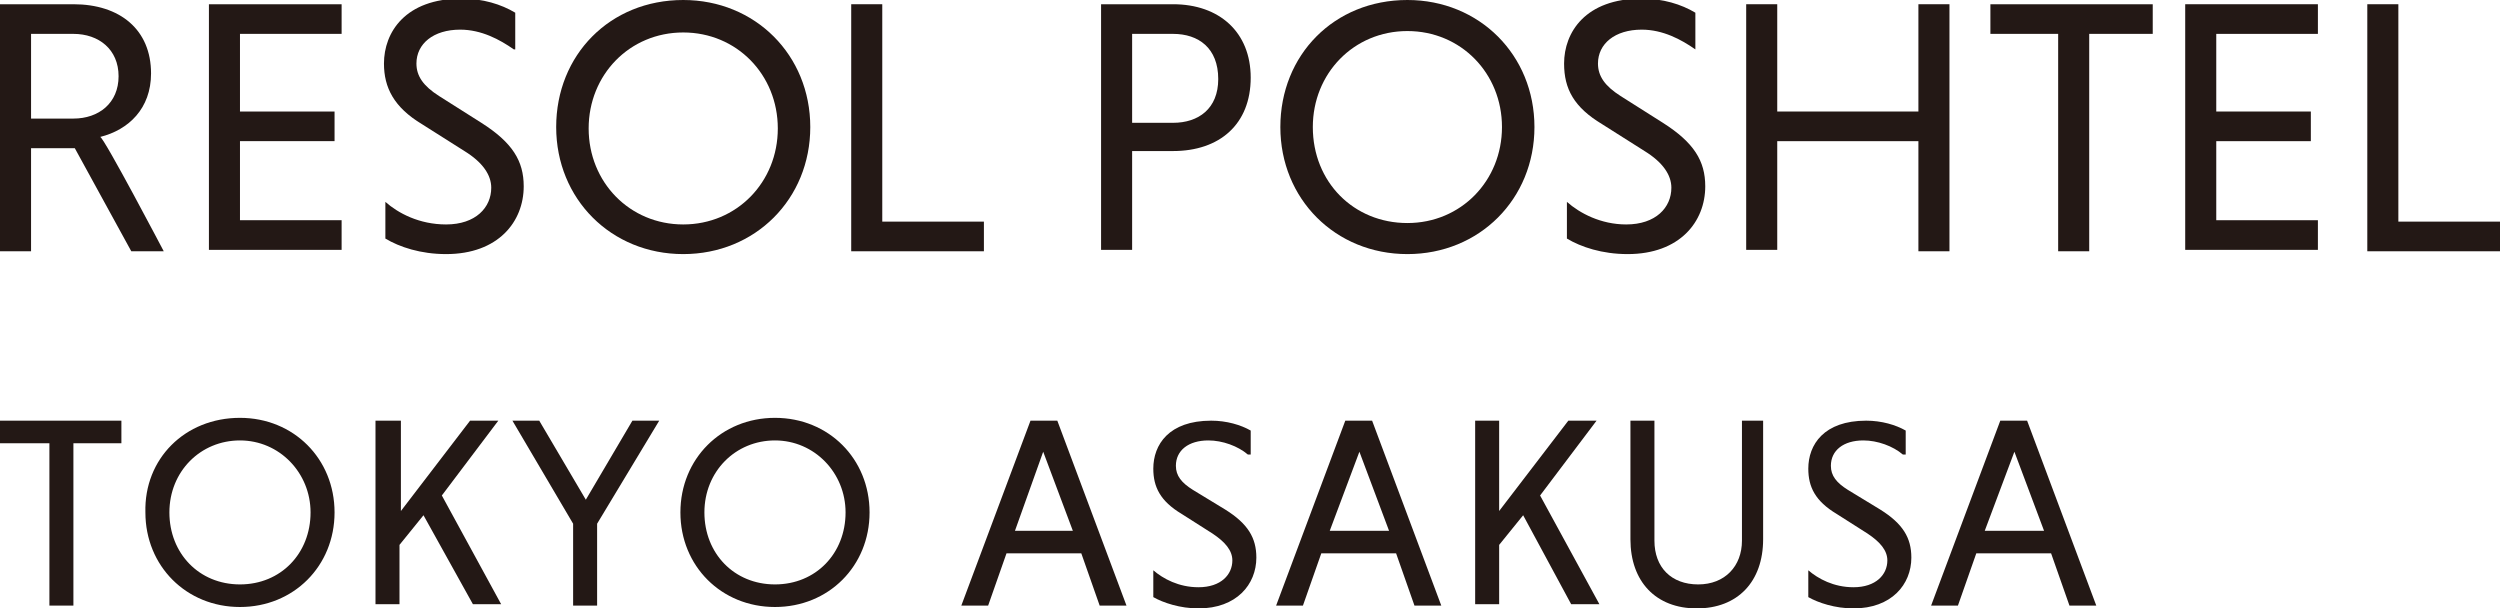
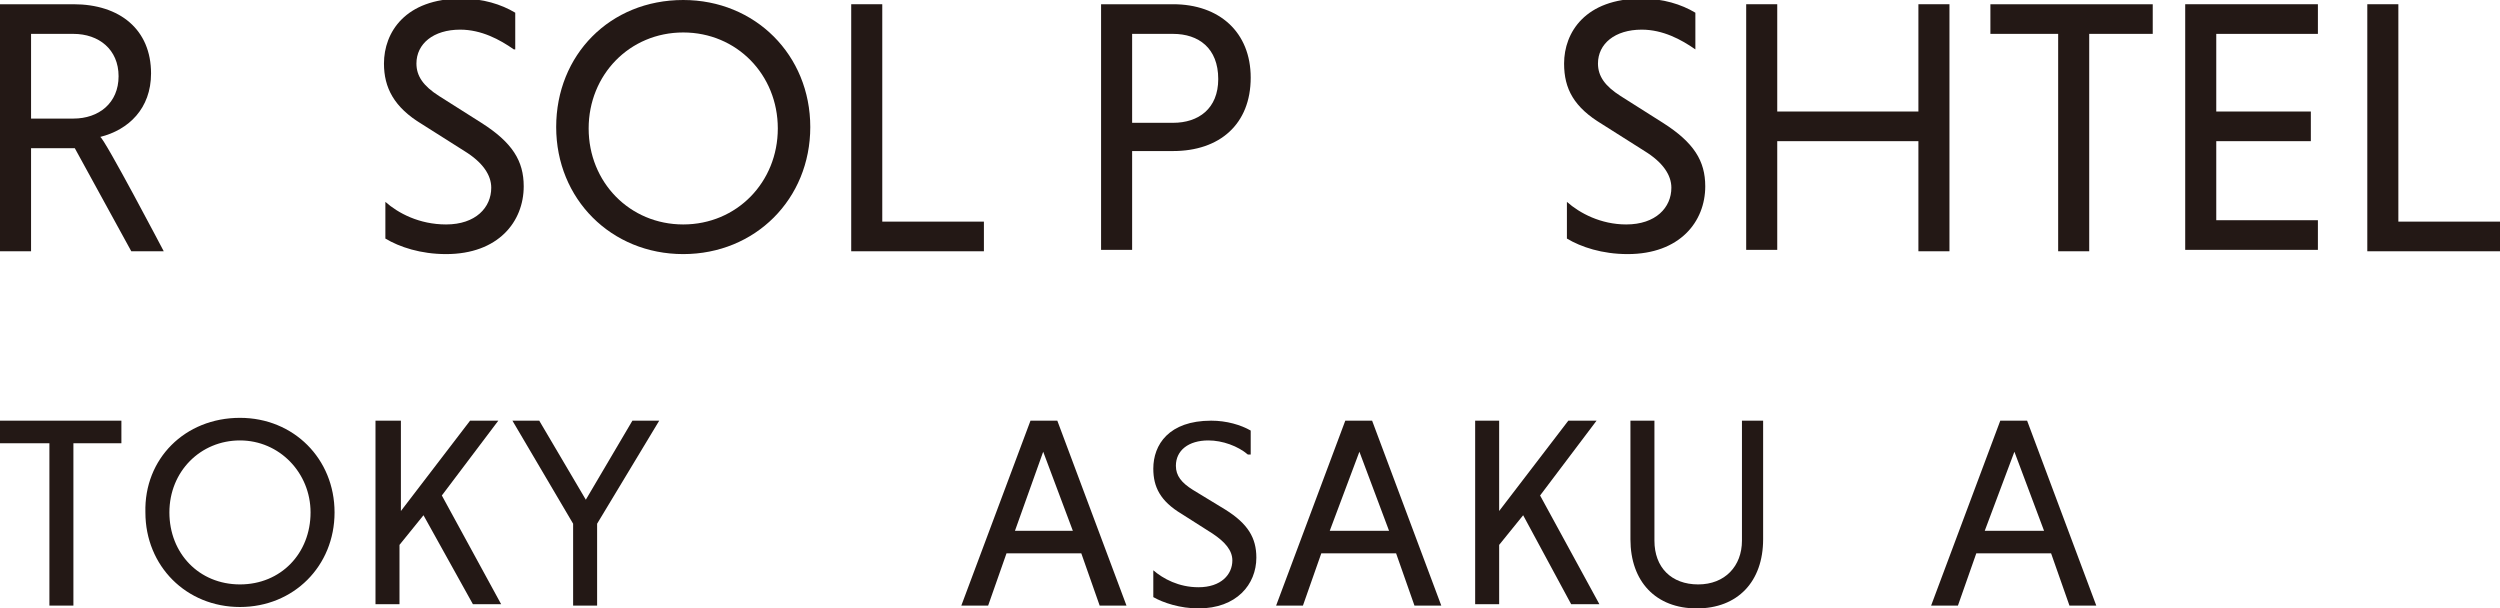
<svg xmlns="http://www.w3.org/2000/svg" version="1.1" id="レイヤー_1" x="0px" y="0px" width="177.1px" height="43.1px" viewBox="0 0 177.1 43.1" style="enable-background:new 0 0 177.1 43.1;" xml:space="preserve">
  <style type="text/css">
	.st0{fill:#231815;}
</style>
  <g>
    <path class="st0" d="M3.5,31.4H0v-1.6h8.6v1.6H5.2v11.5H3.5V31.4z" />
    <path class="st0" d="M17,29.6c3.8,0,6.7,2.9,6.7,6.7c0,3.8-2.9,6.7-6.7,6.7c-3.8,0-6.7-2.9-6.7-6.7C10.2,32.5,13.1,29.6,17,29.6z    M17,41.4c2.9,0,5-2.2,5-5.1c0-2.8-2.2-5.1-5-5.1c-2.8,0-5,2.2-5,5.1C12,39.2,14.1,41.4,17,41.4z" />
    <path class="st0" d="M26.7,29.8h1.7v6.4l4.9-6.4h2l-4,5.3l4.2,7.7h-2L30,36.5l-1.7,2.1v4.2h-1.7V29.8z" />
    <path class="st0" d="M40.6,37.1l-4.3-7.3h1.9l3.3,5.6l3.3-5.6h1.9l-4.4,7.3v5.8h-1.7V37.1z" />
-     <path class="st0" d="M54.9,29.6c3.8,0,6.7,2.9,6.7,6.7c0,3.8-2.9,6.7-6.7,6.7c-3.8,0-6.7-2.9-6.7-6.7   C48.2,32.5,51.1,29.6,54.9,29.6z M54.9,41.4c2.9,0,5-2.2,5-5.1c0-2.8-2.2-5.1-5-5.1c-2.8,0-5,2.2-5,5.1   C49.9,39.2,52,41.4,54.9,41.4z" />
    <path class="st0" d="M76.6,39.2h-5.3L70,42.9h-1.9L73,29.8h1.9l4.9,13.1h-1.9L76.6,39.2z M71.9,37.6H76L73.9,32L71.9,37.6z" />
    <path class="st0" d="M88.4,32.2c-0.7-0.6-1.8-1-2.8-1c-1.4,0-2.3,0.7-2.3,1.8c0,0.7,0.4,1.2,1.2,1.7l2.3,1.4c1.6,1,2.2,2,2.2,3.4   c0,1.9-1.4,3.6-4.1,3.6c-1.3,0-2.5-0.4-3.2-0.8v-1.9c0.7,0.6,1.8,1.2,3.2,1.2c1.6,0,2.4-0.9,2.4-1.9c0-0.7-0.5-1.3-1.4-1.9   l-2.2-1.4c-1.5-0.9-2-1.9-2-3.2c0-1.7,1.1-3.4,4.1-3.4c1.1,0,2.1,0.3,2.8,0.7V32.2z" />
    <path class="st0" d="M98.9,39.2h-5.3l-1.3,3.7h-1.9l4.9-13.1h1.9l4.9,13.1h-1.9L98.9,39.2z M94.2,37.6h4.2L96.3,32L94.2,37.6z" />
    <path class="st0" d="M104.5,29.8h1.7v6.4l4.9-6.4h2l-4,5.3l4.2,7.7h-2l-3.4-6.3l-1.7,2.1v4.2h-1.7V29.8z" />
    <path class="st0" d="M124.9,29.8v8.4c0,3-1.8,4.9-4.7,4.9c-2.9,0-4.7-1.9-4.7-4.9v-8.4h1.7v8.5c0,1.9,1.2,3.1,3.1,3.1   c1.9,0,3.1-1.3,3.1-3.1v-8.5H124.9z" />
-     <path class="st0" d="M134.8,32.2c-0.7-0.6-1.8-1-2.8-1c-1.4,0-2.3,0.7-2.3,1.8c0,0.7,0.4,1.2,1.2,1.7l2.3,1.4c1.6,1,2.2,2,2.2,3.4   c0,1.9-1.4,3.6-4.1,3.6c-1.3,0-2.5-0.4-3.2-0.8v-1.9c0.7,0.6,1.8,1.2,3.2,1.2c1.6,0,2.4-0.9,2.4-1.9c0-0.7-0.5-1.3-1.4-1.9   l-2.2-1.4c-1.5-0.9-2-1.9-2-3.2c0-1.7,1.1-3.4,4.1-3.4c1.1,0,2.1,0.3,2.8,0.7V32.2z" />
    <path class="st0" d="M145.3,39.2H140l-1.3,3.7h-1.9l4.9-13.1h1.9l4.9,13.1h-1.9L145.3,39.2z M140.6,37.6h4.2l-2.1-5.6L140.6,37.6z" />
  </g>
  <g>
    <g>
      <path class="st0" d="M78,0.3h5.1c3.3,0,5.5,2,5.5,5.2c0,3.3-2.2,5.2-5.5,5.2h-2.9v7H78V0.3z M83.1,2.4h-2.9v6.3h2.9    c1.8,0,3.2-1,3.2-3.1C86.3,3.4,84.9,2.4,83.1,2.4z" />
-       <path class="st0" d="M99.7,0c5.1,0,9,3.9,9,9c0,5.1-3.9,9-9,9c-5.1,0-9-3.9-9-9C90.7,3.9,94.5,0,99.7,0z M99.7,15.8    c3.8,0,6.7-3,6.7-6.8c0-3.8-2.9-6.8-6.7-6.8c-3.8,0-6.7,3-6.7,6.8C93,12.9,95.9,15.8,99.7,15.8z" />
      <path class="st0" d="M120.1,3.5c-1-0.7-2.3-1.4-3.8-1.4c-1.9,0-3.1,1-3.1,2.4c0,0.9,0.5,1.6,1.6,2.3l3,1.9c2.2,1.4,3,2.7,3,4.5    c0,2.5-1.8,4.8-5.5,4.8c-1.8,0-3.3-0.5-4.3-1.1v-2.6c0.9,0.8,2.4,1.6,4.2,1.6c2.1,0,3.2-1.2,3.2-2.6c0-0.9-0.6-1.8-1.9-2.6l-3-1.9    c-2-1.2-2.7-2.5-2.7-4.3c0-2.2,1.5-4.6,5.5-4.6c1.5,0,2.8,0.4,3.8,1V3.5z" />
      <path class="st0" d="M135.9,10h-10v7.7h-2.2V0.3h2.2v7.6h10V0.3h2.2v17.5h-2.2V10z" />
      <path class="st0" d="M145.7,2.4h-4.7V0.3h11.5v2.1H148v15.4h-2.2V2.4z" />
      <path class="st0" d="M154.8,17.8V0.3h9.4v2.1H157v5.5h6.7V10H157v5.6h7.2v2.1H154.8z" />
      <path class="st0" d="M167.7,17.8V0.3h2.2v15.4h7.2v2.1H167.7z" />
    </g>
    <g>
      <path class="st0" d="M0,0.3h5.2c3.3,0,5.5,1.8,5.5,4.9c0,2.5-1.6,4-3.6,4.5c0.3,0.1,4.5,8.1,4.5,8.1H9.3l-4-7.3H2.2v7.3H0V0.3z     M5.2,2.4h-3v6h3c1.8,0,3.2-1.1,3.2-3S7,2.4,5.2,2.4z" />
-       <path class="st0" d="M14.8,17.8V0.3h9.4v2.1H17v5.5h6.7V10H17v5.6h7.2v2.1H14.8z" />
      <path class="st0" d="M36.4,3.5c-1-0.7-2.3-1.4-3.8-1.4c-1.9,0-3.1,1-3.1,2.4c0,0.9,0.5,1.6,1.6,2.3l3,1.9c2.2,1.4,3,2.7,3,4.5    c0,2.5-1.8,4.8-5.5,4.8c-1.8,0-3.3-0.5-4.3-1.1v-2.6c0.9,0.8,2.4,1.6,4.3,1.6c2.1,0,3.2-1.2,3.2-2.6c0-0.9-0.6-1.8-1.9-2.6l-3-1.9    c-2-1.2-2.7-2.6-2.7-4.3c0-2.2,1.5-4.6,5.5-4.6c1.5,0,2.8,0.4,3.8,1V3.5z" />
      <path class="st0" d="M48.4,0c5.1,0,9,3.9,9,9s-3.9,9-9,9c-5.1,0-9-3.9-9-9S43.2,0,48.4,0z M48.4,15.9c3.8,0,6.7-3,6.7-6.8    c0-3.8-2.9-6.8-6.7-6.8c-3.8,0-6.7,3-6.7,6.8C41.7,12.9,44.6,15.9,48.4,15.9z" />
      <path class="st0" d="M60.3,17.8V0.3h2.2v15.4h7.2v2.1H60.3z" />
    </g>
  </g>
</svg>